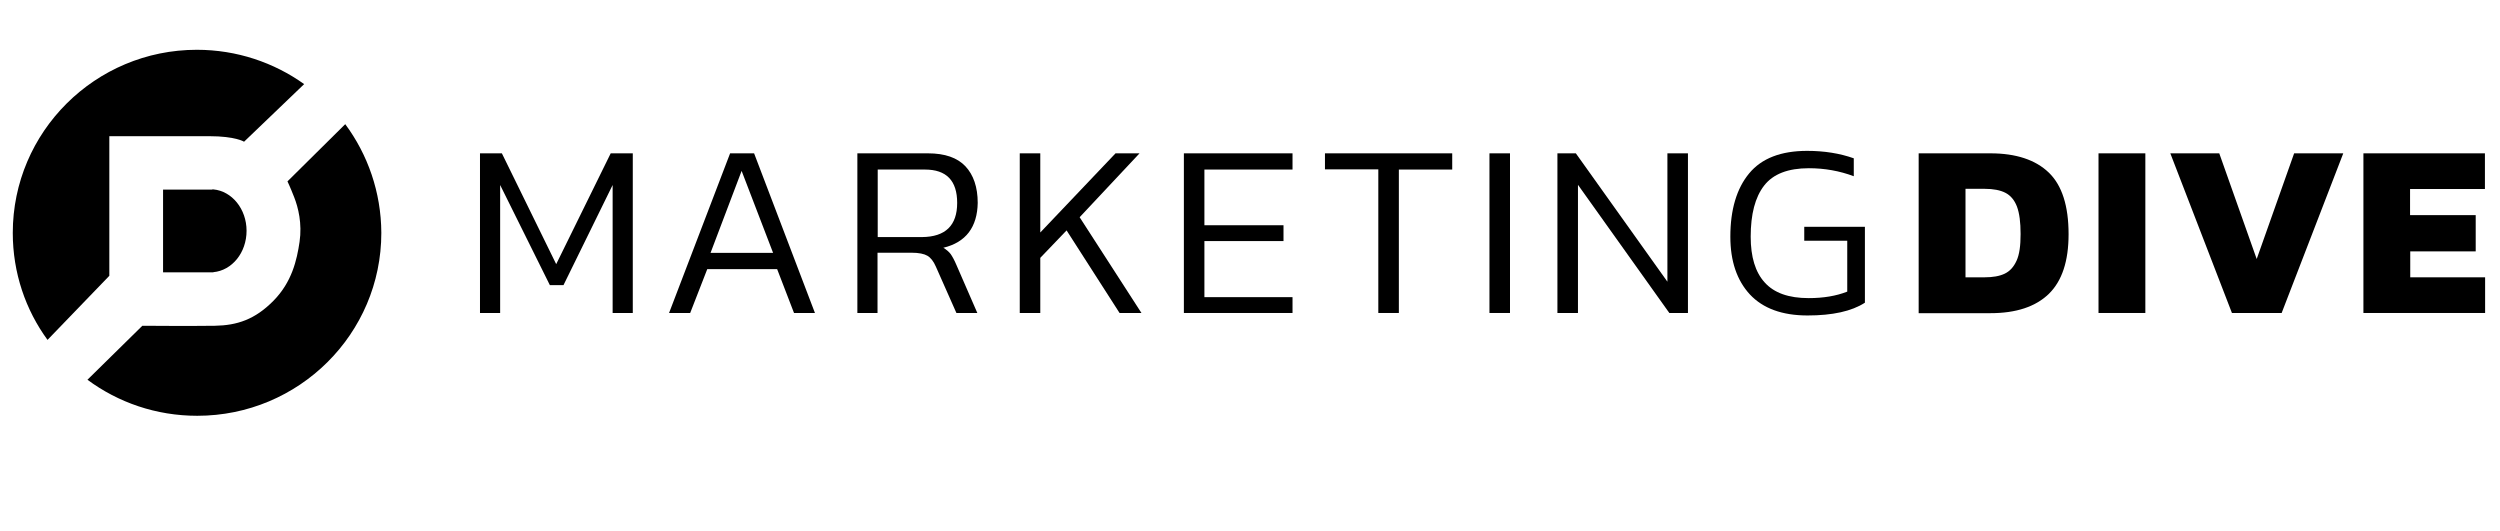
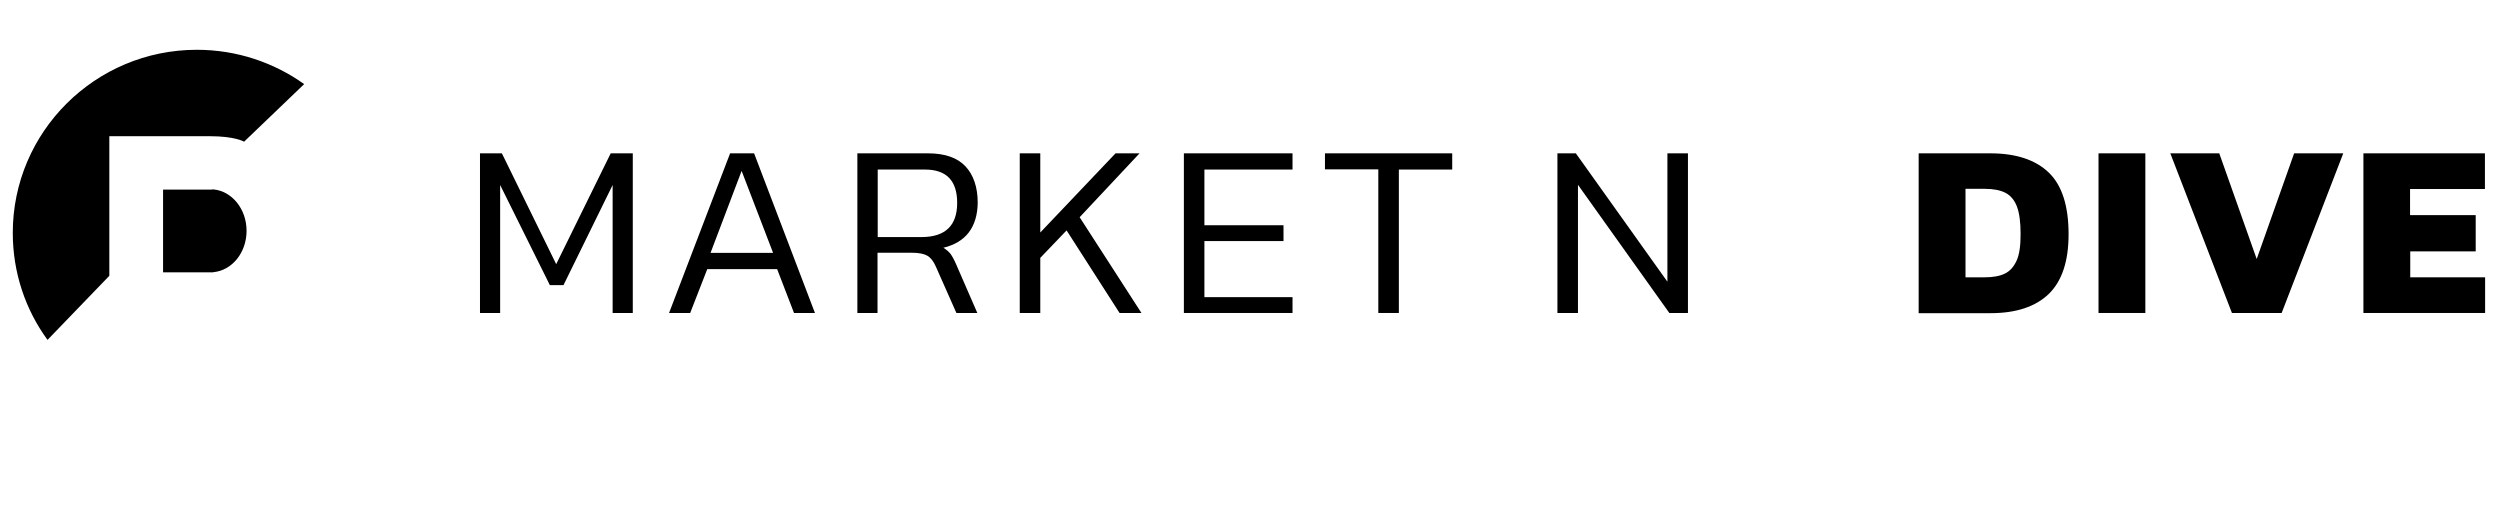
<svg xmlns="http://www.w3.org/2000/svg" width="245" height="52" viewBox="0 0 245 52" fill="none">
  <path d="M20.796 18.579C20.74 18.579 20.702 18.579 20.646 18.579C20.589 18.579 20.552 18.579 20.495 18.579H15.98V26.691H20.495C20.533 26.691 20.589 26.691 20.627 26.691C20.665 26.691 20.721 26.691 20.759 26.691H20.909V26.673C22.734 26.505 24.163 24.766 24.163 22.617C24.163 20.486 22.734 18.729 20.909 18.561H20.796V18.579Z" fill="black" />
  <path d="M10.714 27.028V13.346C10.714 13.346 17.9 13.346 20.496 13.346C23.092 13.346 23.919 13.888 23.919 13.888L29.807 8.243C26.854 6.131 23.205 4.879 19.292 4.879C9.341 4.879 1.252 12.916 1.252 22.823C1.252 26.748 2.512 30.374 4.657 33.309L10.714 27.028Z" fill="black" />
-   <path d="M33.834 12.168L28.172 17.775C28.172 17.775 28.435 18.317 28.83 19.327C29.225 20.336 29.62 21.906 29.357 23.701C29.093 25.495 28.604 27.645 26.798 29.476C24.992 31.308 23.243 31.888 21.061 31.925C18.879 31.962 13.95 31.925 13.95 31.925L8.57 37.215C11.58 39.439 15.286 40.747 19.33 40.747C29.3 40.747 37.37 32.71 37.37 22.822C37.351 18.822 36.035 15.14 33.834 12.168Z" fill="black" />
  <path d="M49.014 18.13V30.672H47.039V15.027H49.184L54.507 25.887L59.849 15.027H62.013V30.672H60.038V18.13L55.222 27.943H53.886L49.014 18.13Z" fill="black" />
  <path d="M67.638 30.672H65.568L71.55 15.027H73.902L79.865 30.672H77.814L76.159 26.373H69.312L67.638 30.672ZM69.632 24.784H75.764L72.679 16.747L69.632 24.784Z" fill="black" />
  <path d="M94.951 22.766C94.386 23.513 93.54 24.018 92.449 24.28C92.75 24.467 92.994 24.672 93.164 24.896C93.333 25.14 93.521 25.476 93.728 25.962L95.778 30.672H93.728L91.715 26.13C91.49 25.607 91.207 25.252 90.888 25.065C90.568 24.878 90.06 24.766 89.326 24.766H85.997V30.672H84.022V15.027H90.944C92.599 15.027 93.822 15.457 94.612 16.298C95.402 17.14 95.816 18.336 95.816 19.887C95.797 21.046 95.515 22.018 94.951 22.766ZM93.803 19.887C93.803 17.7 92.75 16.616 90.643 16.616H86.016V23.233H90.361C92.656 23.214 93.803 22.093 93.803 19.887Z" fill="black" />
  <path d="M111.862 30.672H109.717L104.525 22.579L101.948 25.27V30.672H99.936V15.027H101.948V22.784L109.322 15.027H111.674L105.805 21.289L111.862 30.672Z" fill="black" />
  <path d="M116.02 15.027H126.667V16.616H118.032V22.074H125.783V23.625H118.032V29.121H126.667V30.672H116.02V15.027Z" fill="black" />
  <path d="M137.088 30.672H135.075V16.597H129.846V15.027H142.318V16.616H137.088V30.672Z" fill="black" />
-   <path d="M145.986 15.027H147.98V30.672H145.967V15.027H145.986Z" fill="black" />
  <path d="M154.64 30.672H152.627V15.027H154.433L163.406 27.607V15.027H165.419V30.672H163.594L154.64 18.111V30.672Z" fill="black" />
-   <path d="M181.03 28.579V23.589H176.817V22.224H182.761V29.664C181.463 30.505 179.582 30.916 177.136 30.916C174.653 30.916 172.772 30.224 171.493 28.86C170.214 27.477 169.574 25.589 169.574 23.196C169.574 20.542 170.195 18.467 171.418 16.991C172.64 15.514 174.54 14.785 177.099 14.785C178.773 14.785 180.297 15.028 181.67 15.514V17.271C180.278 16.748 178.811 16.486 177.268 16.486C175.236 16.486 173.769 17.047 172.885 18.187C172.001 19.327 171.568 20.991 171.568 23.196C171.568 25.178 172.02 26.673 172.941 27.682C173.863 28.71 175.293 29.215 177.249 29.215C178.679 29.215 179.939 29.009 181.03 28.579Z" fill="black" />
  <path d="M188.029 15.027H195.065C197.567 15.027 199.485 15.663 200.783 16.915C202.081 18.168 202.721 20.186 202.721 22.953C202.721 25.588 202.081 27.532 200.783 28.803C199.485 30.055 197.585 30.691 195.065 30.691H188.029V15.027ZM194.482 27.177C195.29 27.177 195.949 27.065 196.457 26.822C196.965 26.579 197.341 26.168 197.623 25.551C197.905 24.934 198.018 24.074 198.018 22.934C198.018 21.775 197.905 20.896 197.661 20.242C197.416 19.607 197.04 19.158 196.532 18.896C196.024 18.635 195.347 18.504 194.482 18.504H192.619V27.177H194.482Z" fill="black" />
  <path d="M205.654 15.027H210.244V30.672H205.654V15.027Z" fill="black" />
  <path d="M212.691 15.027H217.488L221.156 25.383L224.825 15.027H229.64L223.602 30.672H218.73L212.691 15.027Z" fill="black" />
  <path d="M231.596 15.027H243.522V18.523H236.186V21.083H242.619V24.635H236.204V27.177H243.541V30.672H231.615V15.027H231.596Z" fill="black" />
</svg>